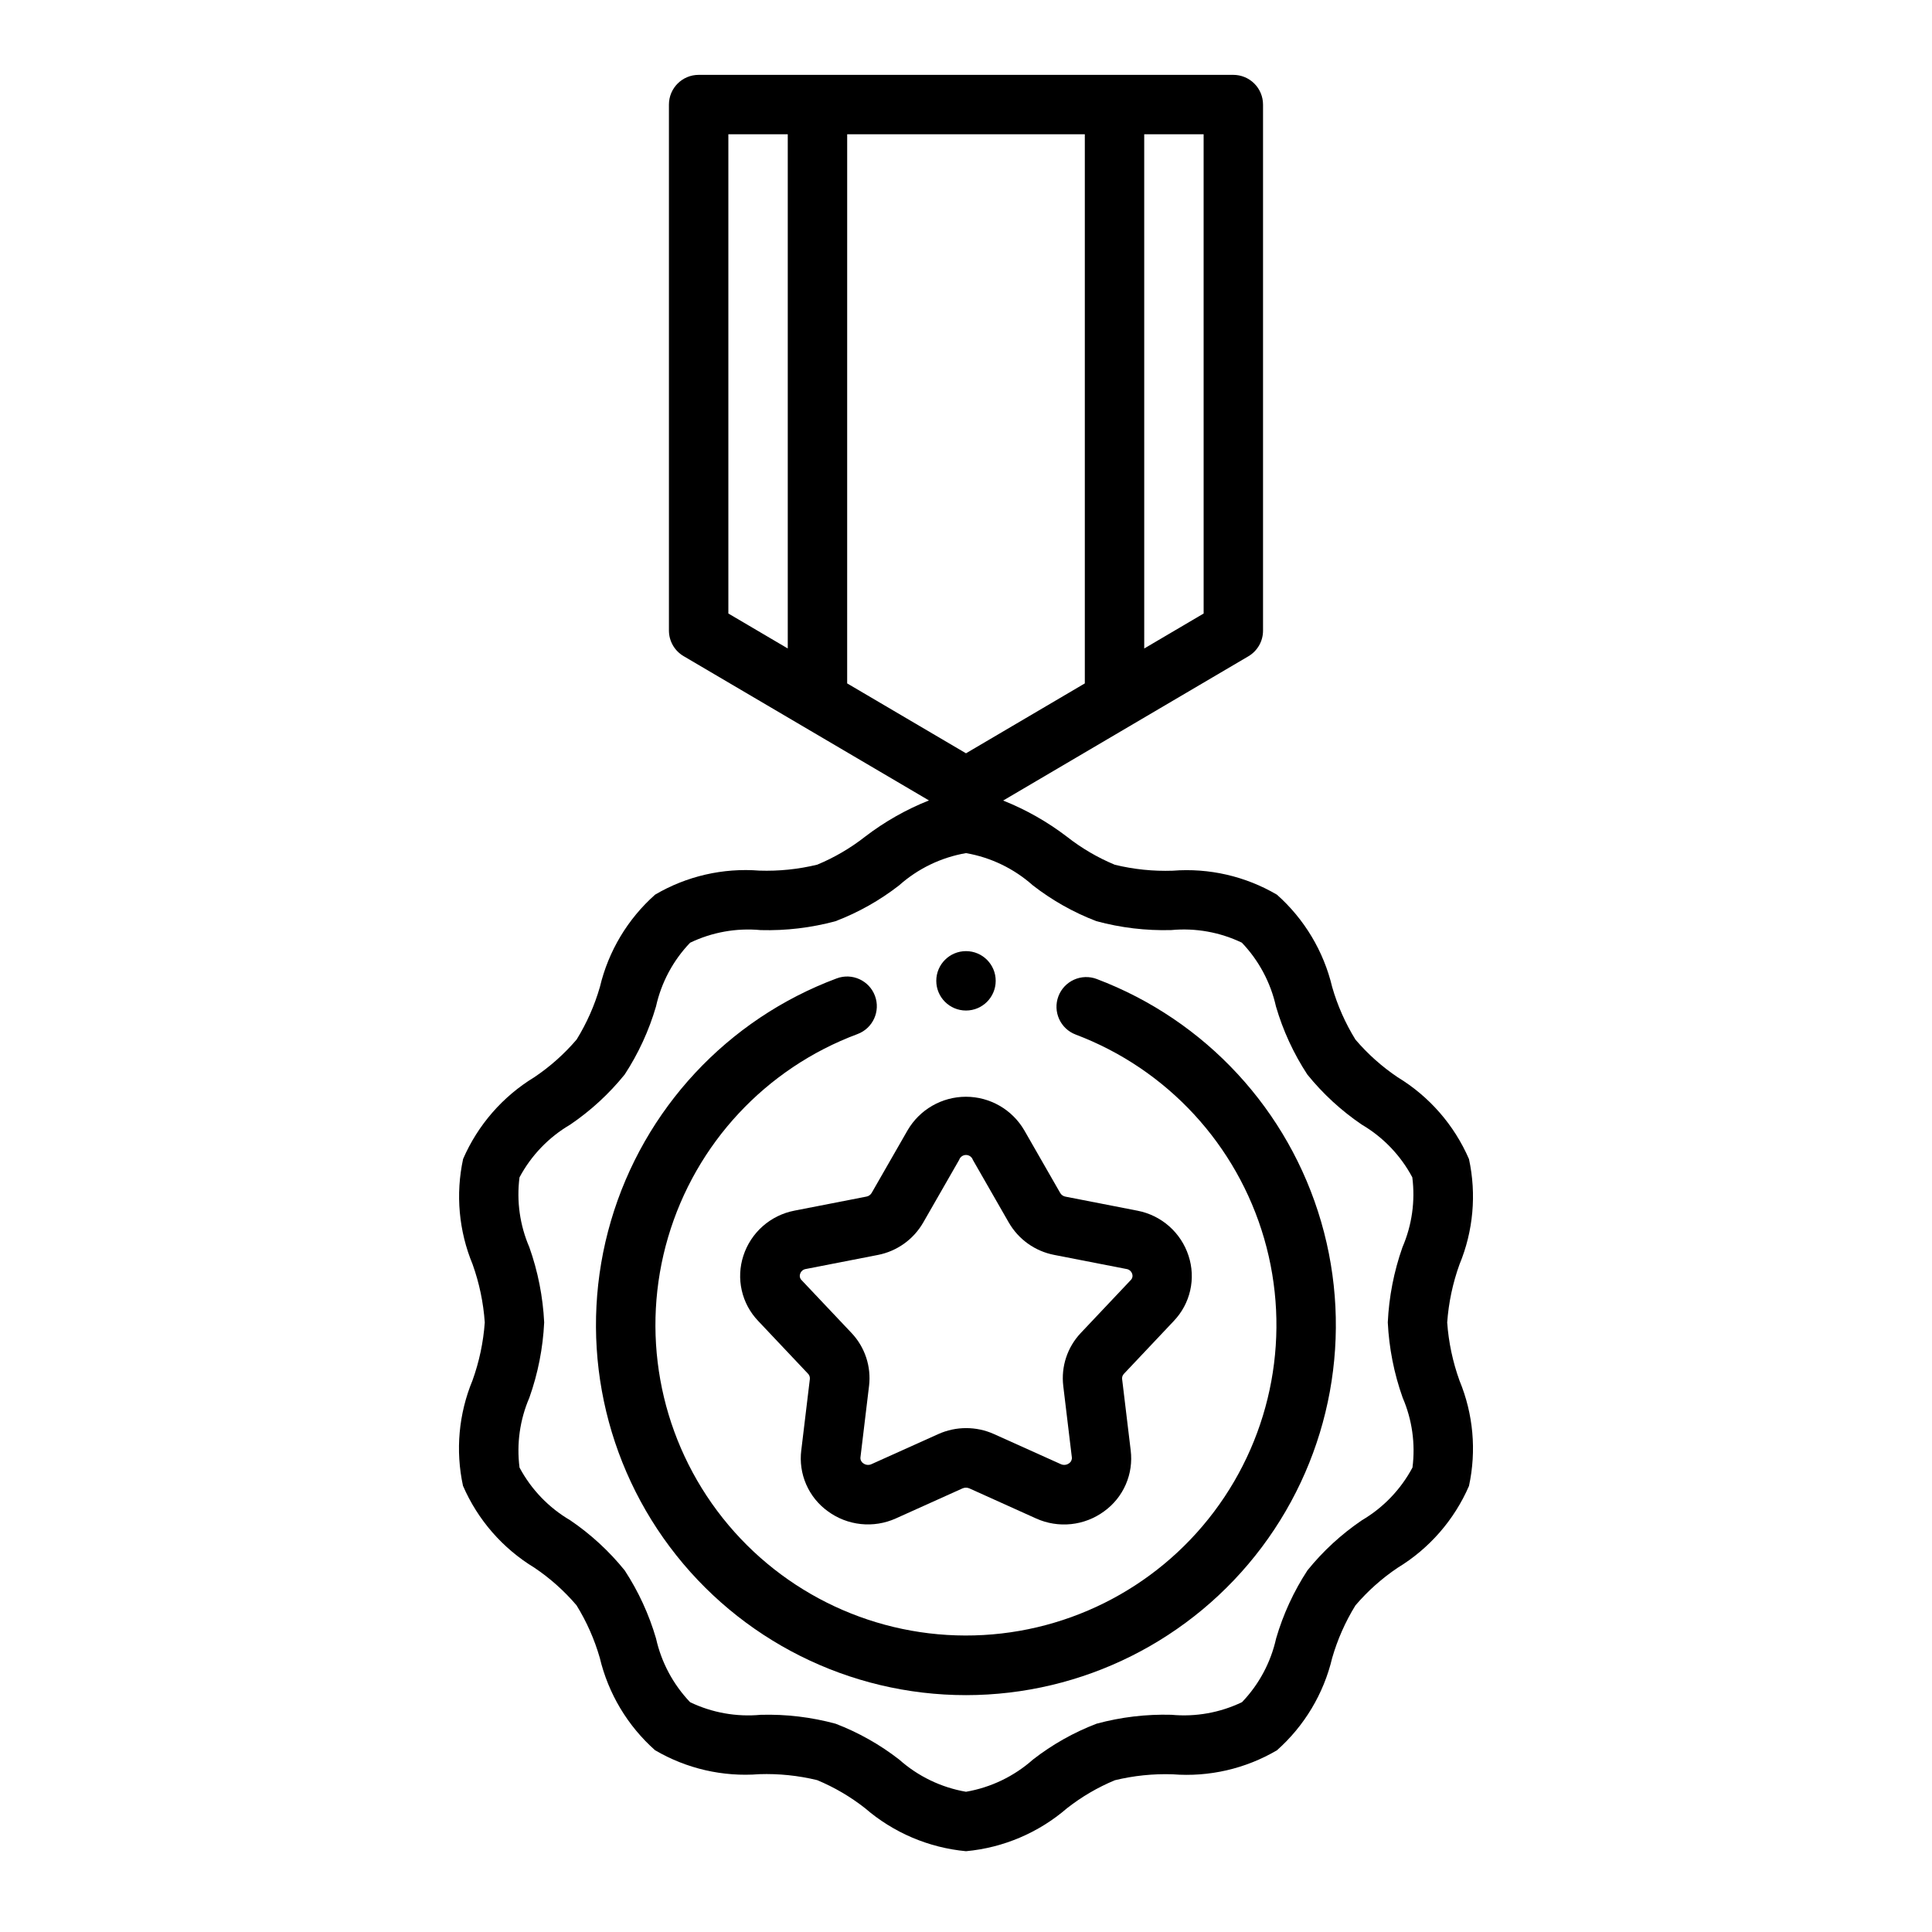
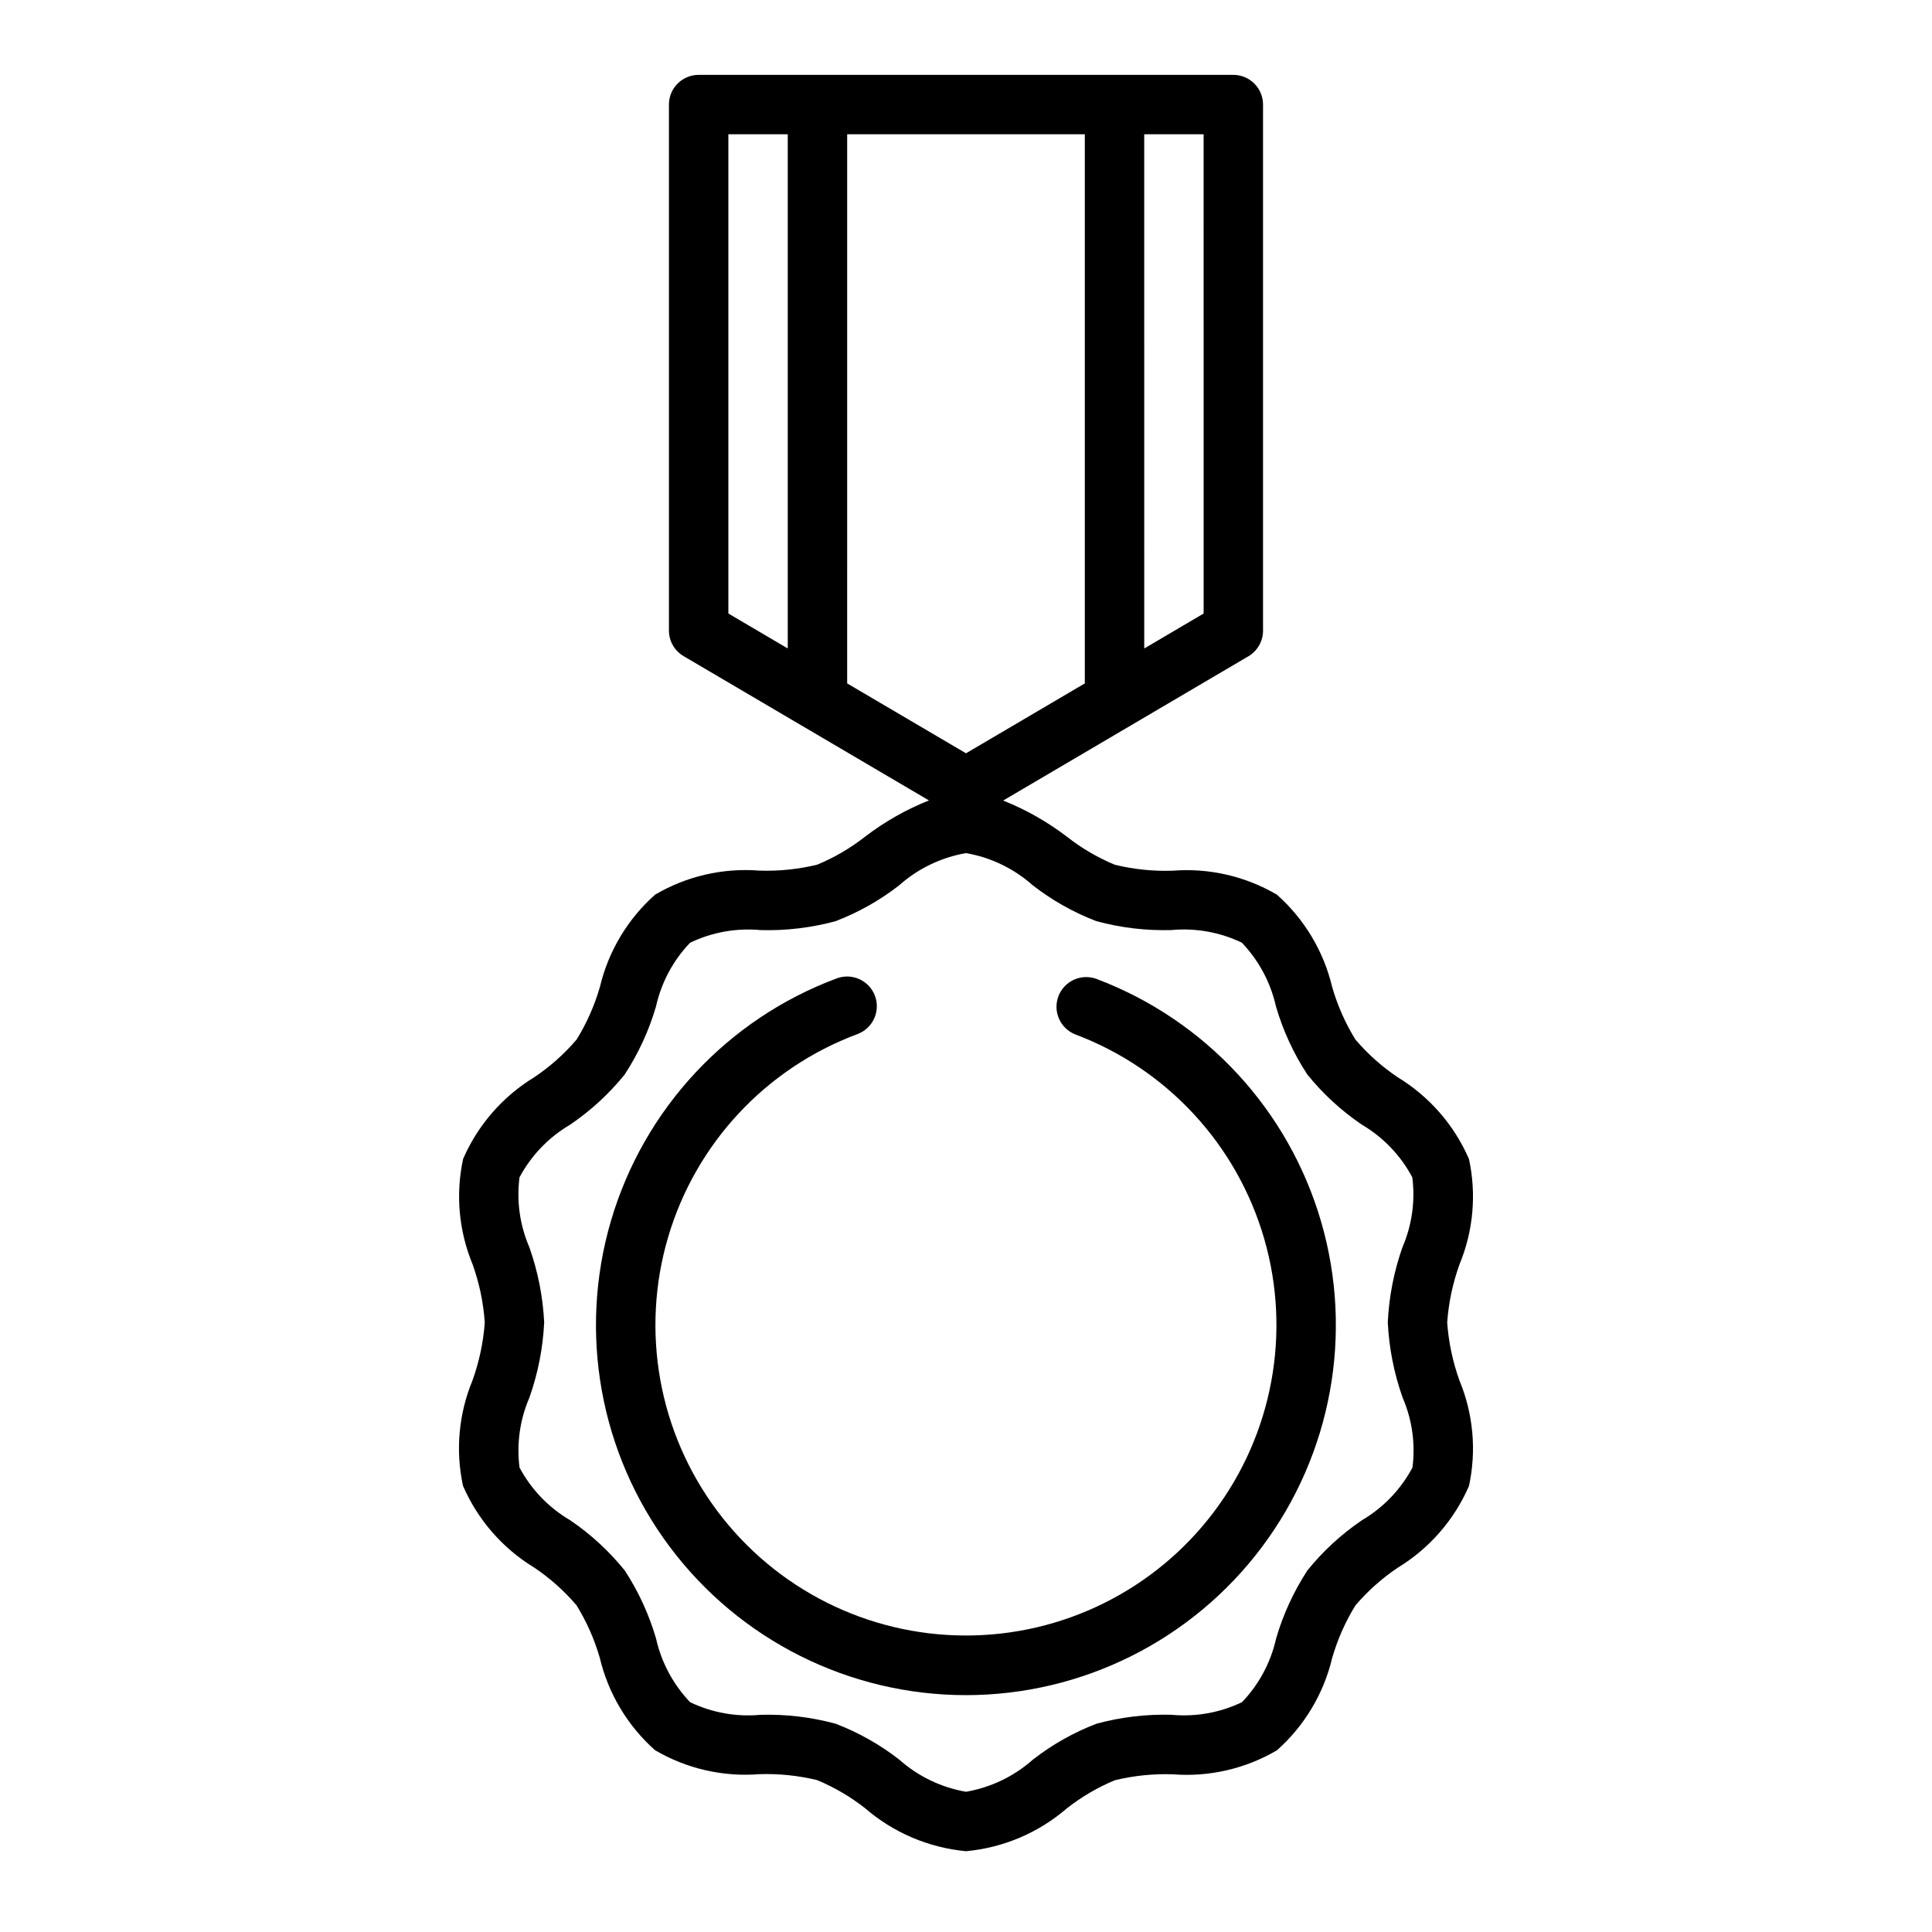
<svg xmlns="http://www.w3.org/2000/svg" fill="#000000" width="800px" height="800px" version="1.1" viewBox="144 144 512 512">
  <g>
-     <path d="m373.61 461.11-19.082 3.723c-3.117 0.602-6.012 2.023-8.391 4.121-2.375 2.098-4.148 4.797-5.129 7.812-0.977 2.973-1.129 6.156-0.434 9.207 0.691 3.051 2.203 5.856 4.371 8.113l13.203 13.98c0.352 0.367 0.523 0.871 0.473 1.375l-2.273 18.895h-0.004c-0.387 3.078 0.062 6.207 1.305 9.051 1.238 2.848 3.223 5.305 5.742 7.117 2.562 1.883 5.582 3.051 8.746 3.383 3.16 0.336 6.356-0.18 9.258-1.484l17.68-7.965c0.582-0.254 1.242-0.254 1.824 0l17.699 7.981c2.898 1.305 6.094 1.816 9.258 1.484 3.16-0.332 6.18-1.5 8.742-3.383 2.519-1.812 4.504-4.269 5.742-7.117 1.242-2.844 1.691-5.973 1.305-9.051l-2.273-18.895v0.004c-0.055-0.504 0.113-1.004 0.465-1.371l13.203-13.988h-0.004c2.168-2.258 3.684-5.062 4.375-8.113 0.695-3.051 0.543-6.234-0.438-9.207-0.98-3.016-2.754-5.711-5.129-7.812-2.379-2.098-5.273-3.519-8.387-4.121l-19.082-3.723c-0.582-0.102-1.09-0.449-1.395-0.953l-9.523-16.609c-3.203-5.516-9.098-8.914-15.477-8.914-6.379 0-12.277 3.398-15.477 8.914l-9.531 16.617h-0.004c-0.301 0.488-0.797 0.828-1.359 0.93zm15.051 6.879 9.523-16.609c0.266-0.777 0.996-1.301 1.82-1.301 0.82 0 1.551 0.523 1.816 1.301l9.516 16.602h0.004c2.574 4.477 6.973 7.606 12.043 8.582l19.129 3.731c0.715 0.102 1.309 0.602 1.527 1.293 0.207 0.59 0.047 1.246-0.41 1.676l-13.219 13.996c-3.555 3.762-5.254 8.91-4.633 14.051l2.273 18.895c0.07 0.621-0.211 1.227-0.734 1.574-0.641 0.48-1.496 0.566-2.219 0.219l-17.68-7.957c-4.691-2.109-10.062-2.109-14.754 0l-17.68 7.957c-0.723 0.352-1.578 0.266-2.219-0.219-0.52-0.348-0.805-0.953-0.734-1.574l2.273-18.895h0.004c0.617-5.144-1.082-10.297-4.644-14.059l-13.219-13.988c-0.453-0.43-0.613-1.09-0.398-1.676 0.215-0.691 0.809-1.191 1.523-1.293l19.09-3.723c5.055-0.984 9.434-4.117 12-8.582z" />
    <path d="m400 593.23c30.84-0.016 59.875-14.535 78.387-39.203s24.34-56.605 15.738-86.219c-8.605-29.617-30.641-53.461-59.488-64.367-1.953-0.738-4.121-0.668-6.023 0.191-1.902 0.859-3.387 2.438-4.125 4.391-1.535 4.066 0.516 8.609 4.582 10.148 24.234 9.156 42.738 29.195 49.949 54.078 7.207 24.883 2.277 51.711-13.312 72.402-15.586 20.695-40.008 32.84-65.914 32.777-25.91-0.059-50.273-12.316-65.766-33.082-15.492-20.766-20.301-47.613-12.977-72.465 7.324-24.848 25.922-44.801 50.199-53.844 4.074-1.523 6.141-6.059 4.621-10.133-1.523-4.074-6.059-6.144-10.133-4.621-28.949 10.793-51.121 34.602-59.828 64.25-8.703 29.645-2.93 61.66 15.586 86.395 18.516 24.738 47.605 39.301 78.504 39.301z" />
-     <path d="m407.87 403.93c0 4.348-3.523 7.871-7.871 7.871s-7.875-3.523-7.875-7.871 3.527-7.871 7.875-7.871 7.871 3.523 7.871 7.871" />
    <path d="m266.7 537.76c3.902 9.008 10.504 16.582 18.891 21.68 4.172 2.801 7.938 6.16 11.195 9.984 2.68 4.336 4.754 9.023 6.164 13.926 2.254 9.465 7.363 18.012 14.641 24.473 8.344 4.898 17.992 7.117 27.641 6.352 5.152-0.172 10.305 0.359 15.316 1.574 4.547 1.887 8.812 4.387 12.684 7.426 7.516 6.5 16.871 10.488 26.766 11.414 9.887-0.914 19.246-4.894 26.762-11.383 3.875-3.039 8.145-5.539 12.691-7.426 5.008-1.215 10.16-1.746 15.312-1.574 9.645 0.762 19.293-1.457 27.637-6.359 7.281-6.457 12.395-15.004 14.641-24.473 1.414-4.902 3.488-9.586 6.164-13.926 3.262-3.82 7.027-7.176 11.195-9.977 8.387-5.098 14.988-12.668 18.895-21.672 2.023-9.344 1.145-19.086-2.512-27.922-1.789-4.961-2.887-10.148-3.262-15.414 0.379-5.254 1.473-10.434 3.262-15.387 3.656-8.832 4.535-18.57 2.512-27.914-3.906-9.008-10.504-16.582-18.895-21.68-4.168-2.801-7.934-6.16-11.195-9.984-2.68-4.336-4.754-9.023-6.164-13.926-2.25-9.465-7.363-18.012-14.641-24.473-8.344-4.898-17.992-7.117-27.637-6.352-5.156 0.172-10.309-0.359-15.32-1.574-4.543-1.887-8.812-4.387-12.684-7.426-5.172-3.957-10.863-7.184-16.914-9.594l65.023-38.25c2.398-1.43 3.863-4.019 3.848-6.809v-139.38c0-2.09-0.828-4.09-2.305-5.566-1.477-1.477-3.481-2.309-5.566-2.309h-141.7c-4.348 0-7.871 3.527-7.871 7.875v139.38c0 2.789 1.477 5.371 3.883 6.785l65.023 38.242c-6.055 2.41-11.746 5.641-16.918 9.602-3.875 3.039-8.145 5.539-12.691 7.426-5.008 1.215-10.16 1.746-15.309 1.574-9.648-0.762-19.297 1.457-27.641 6.359-7.281 6.457-12.395 15.004-14.641 24.473-1.414 4.902-3.488 9.586-6.164 13.926-3.262 3.82-7.027 7.176-11.195 9.977-8.387 5.098-14.984 12.668-18.891 21.672-2.023 9.344-1.148 19.086 2.512 27.922 1.777 4.965 2.863 10.152 3.227 15.41-0.375 5.258-1.473 10.434-3.262 15.391-3.656 8.832-4.531 18.566-2.508 27.906zm180.53-358.18h15.742l0.004 127.01-15.742 9.266zm-94.465 136.27-15.742-9.266v-127.01h15.742zm15.742 9.258 0.004-145.53h62.977v145.53l-31.488 18.523zm-84.227 149.42c-2.516-5.828-3.418-12.223-2.606-18.516 3.098-5.805 7.742-10.637 13.422-13.965 5.441-3.691 10.309-8.168 14.445-13.281 3.641-5.57 6.438-11.645 8.305-18.035 1.406-6.352 4.531-12.199 9.035-16.898 5.816-2.797 12.285-3.953 18.711-3.348 6.691 0.184 13.371-0.613 19.832-2.359 6.059-2.316 11.742-5.519 16.859-9.504 4.992-4.441 11.129-7.402 17.715-8.539 6.578 1.137 12.707 4.094 17.695 8.531 5.121 3.984 10.801 7.184 16.863 9.504 6.461 1.75 13.145 2.547 19.836 2.359 6.426-0.605 12.891 0.551 18.711 3.34 4.496 4.707 7.621 10.555 9.039 16.906 1.863 6.387 4.664 12.461 8.305 18.027 4.133 5.117 9 9.594 14.445 13.289 5.664 3.332 10.297 8.164 13.383 13.965 0.809 6.293-0.094 12.688-2.606 18.516-2.266 6.422-3.578 13.137-3.891 19.938 0.332 6.801 1.656 13.52 3.938 19.934 2.512 5.824 3.414 12.223 2.606 18.516-3.09 5.801-7.723 10.633-13.383 13.965-5.445 3.691-10.312 8.164-14.445 13.281-3.641 5.57-6.441 11.645-8.305 18.035-1.41 6.352-4.535 12.199-9.039 16.898-5.816 2.797-12.285 3.953-18.711 3.348-6.691-0.184-13.371 0.613-19.828 2.359-6.062 2.316-11.742 5.519-16.863 9.504-5.004 4.449-11.152 7.406-17.75 8.539-6.582-1.137-12.711-4.094-17.699-8.531-5.121-3.984-10.801-7.184-16.859-9.504-6.461-1.75-13.145-2.547-19.84-2.359-6.422 0.602-12.891-0.551-18.711-3.34-4.496-4.707-7.621-10.555-9.035-16.906-1.867-6.387-4.664-12.461-8.305-18.027-4.137-5.117-9.004-9.594-14.445-13.289-5.68-3.324-10.328-8.16-13.422-13.965-0.809-6.293 0.09-12.688 2.606-18.516 2.277-6.418 3.602-13.137 3.926-19.941-0.332-6.797-1.656-13.516-3.934-19.93z" />
  </g>
</svg>